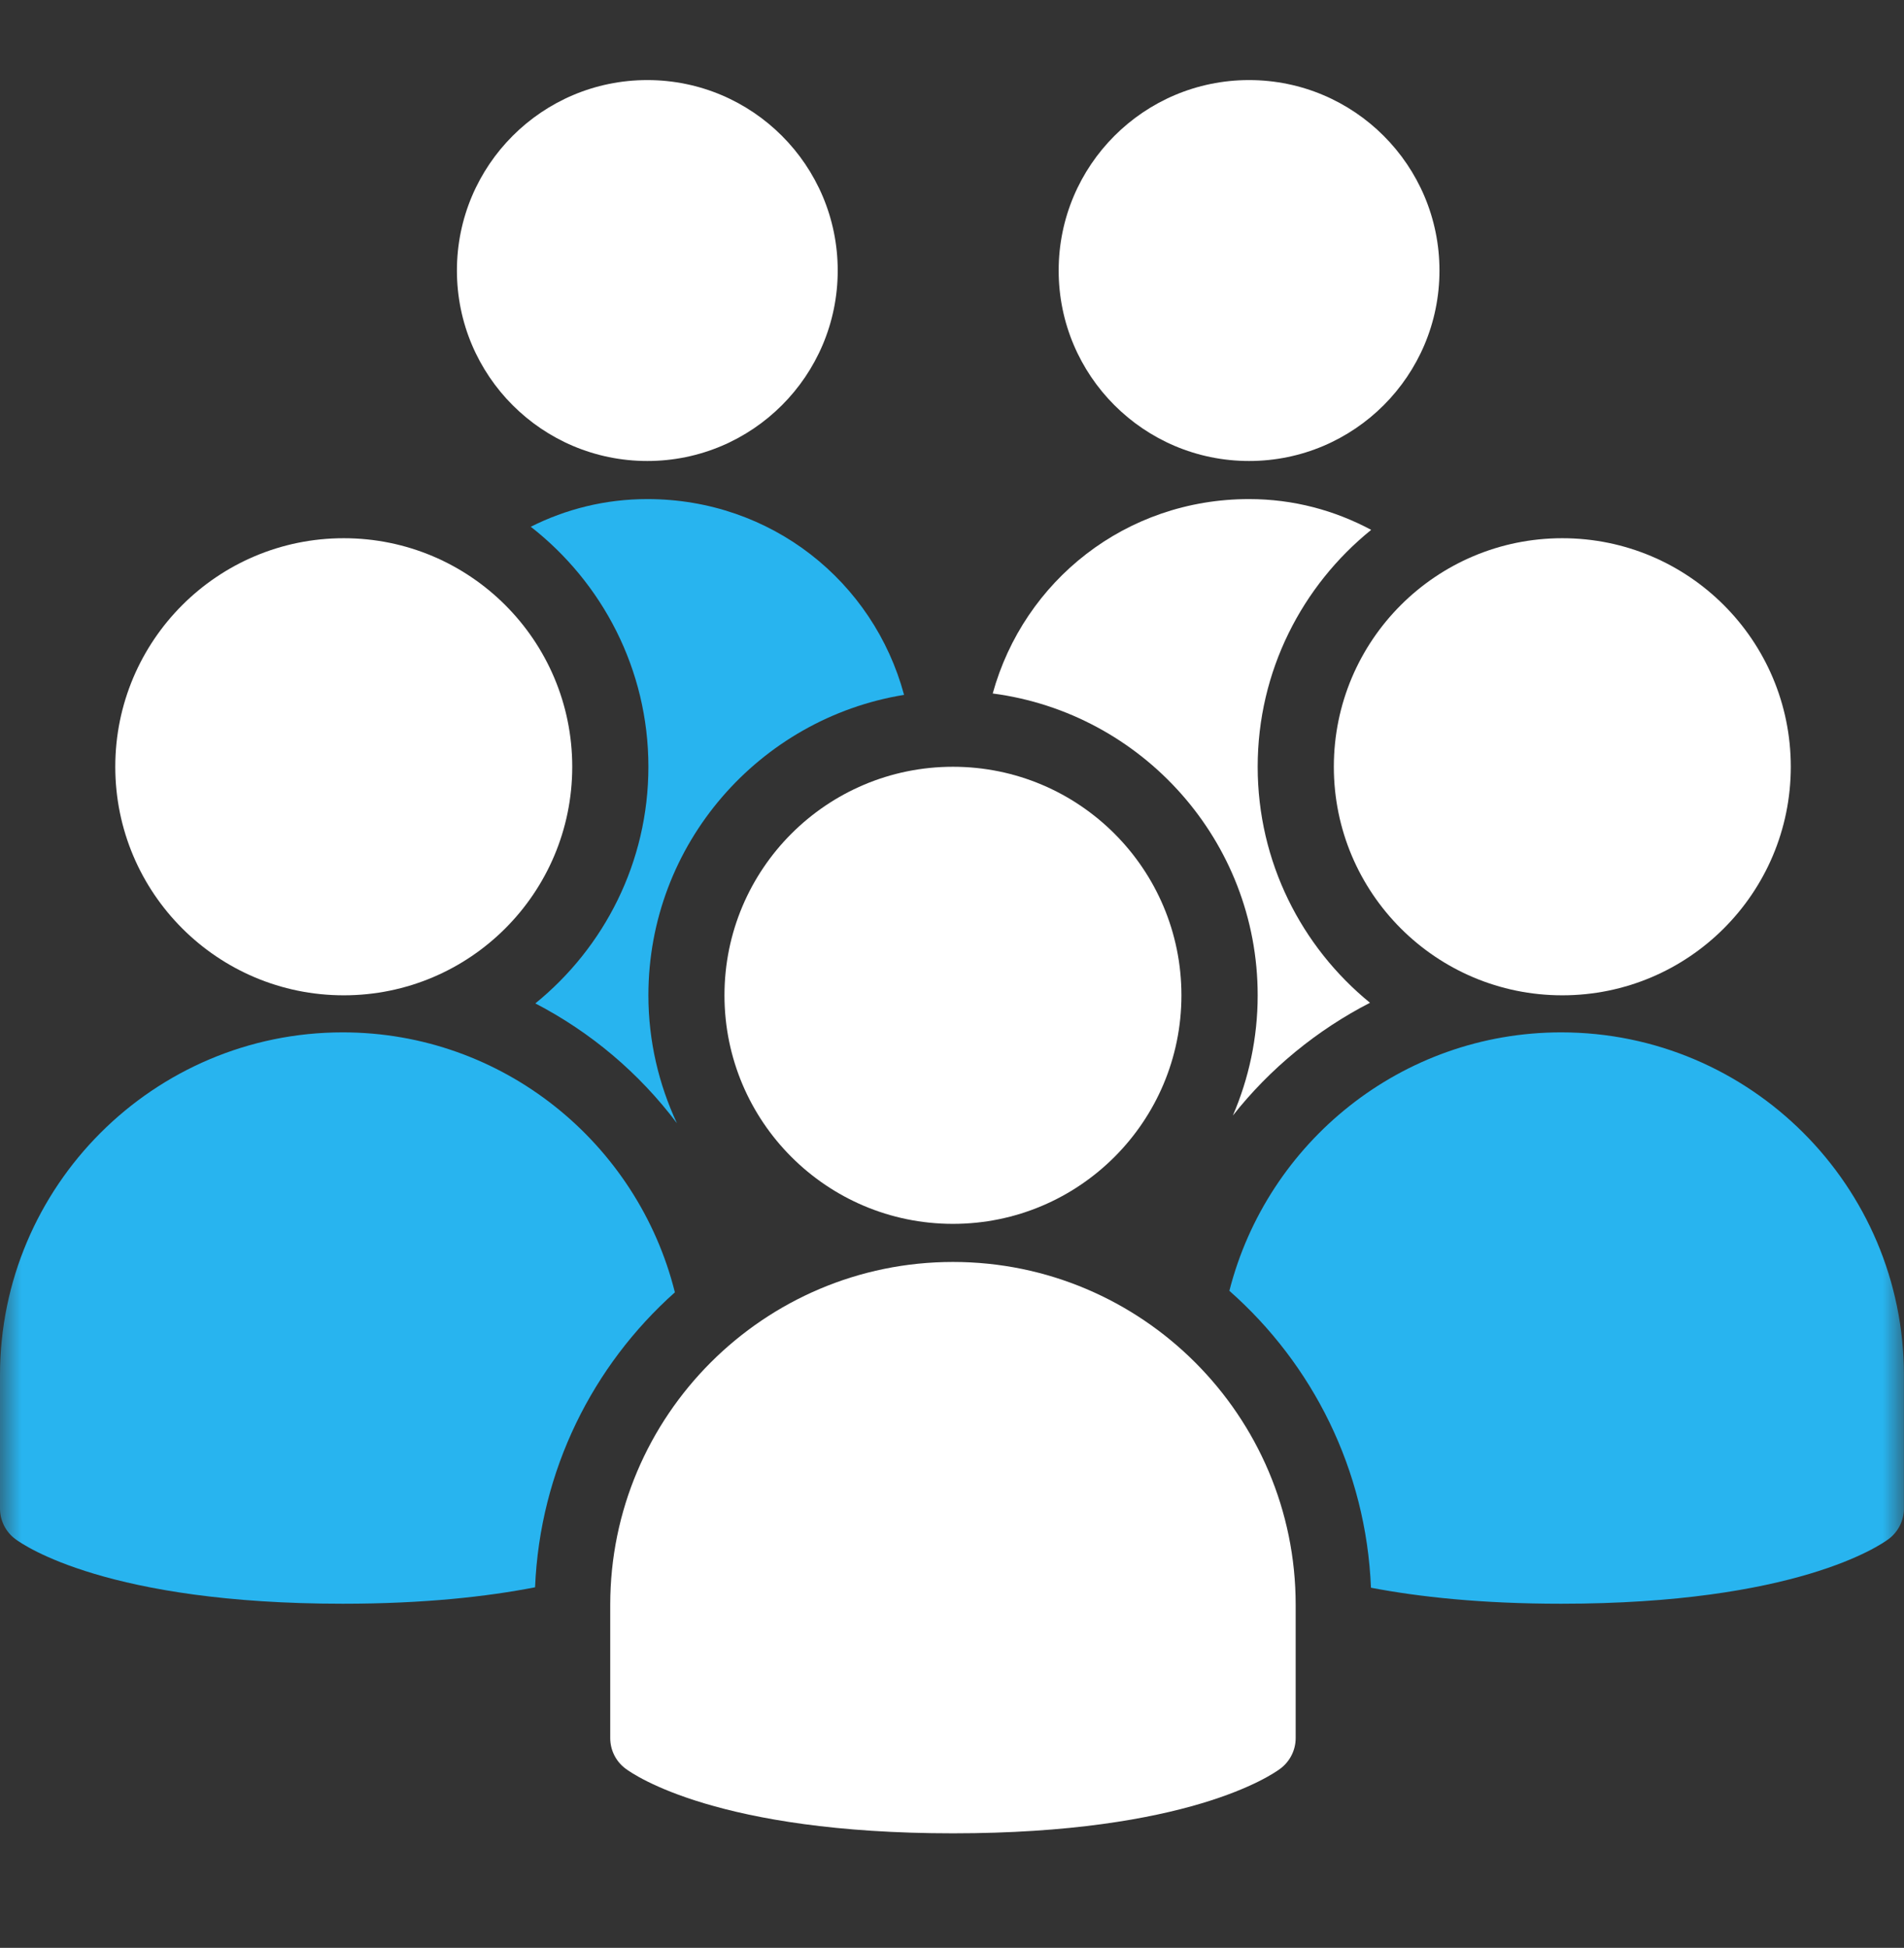
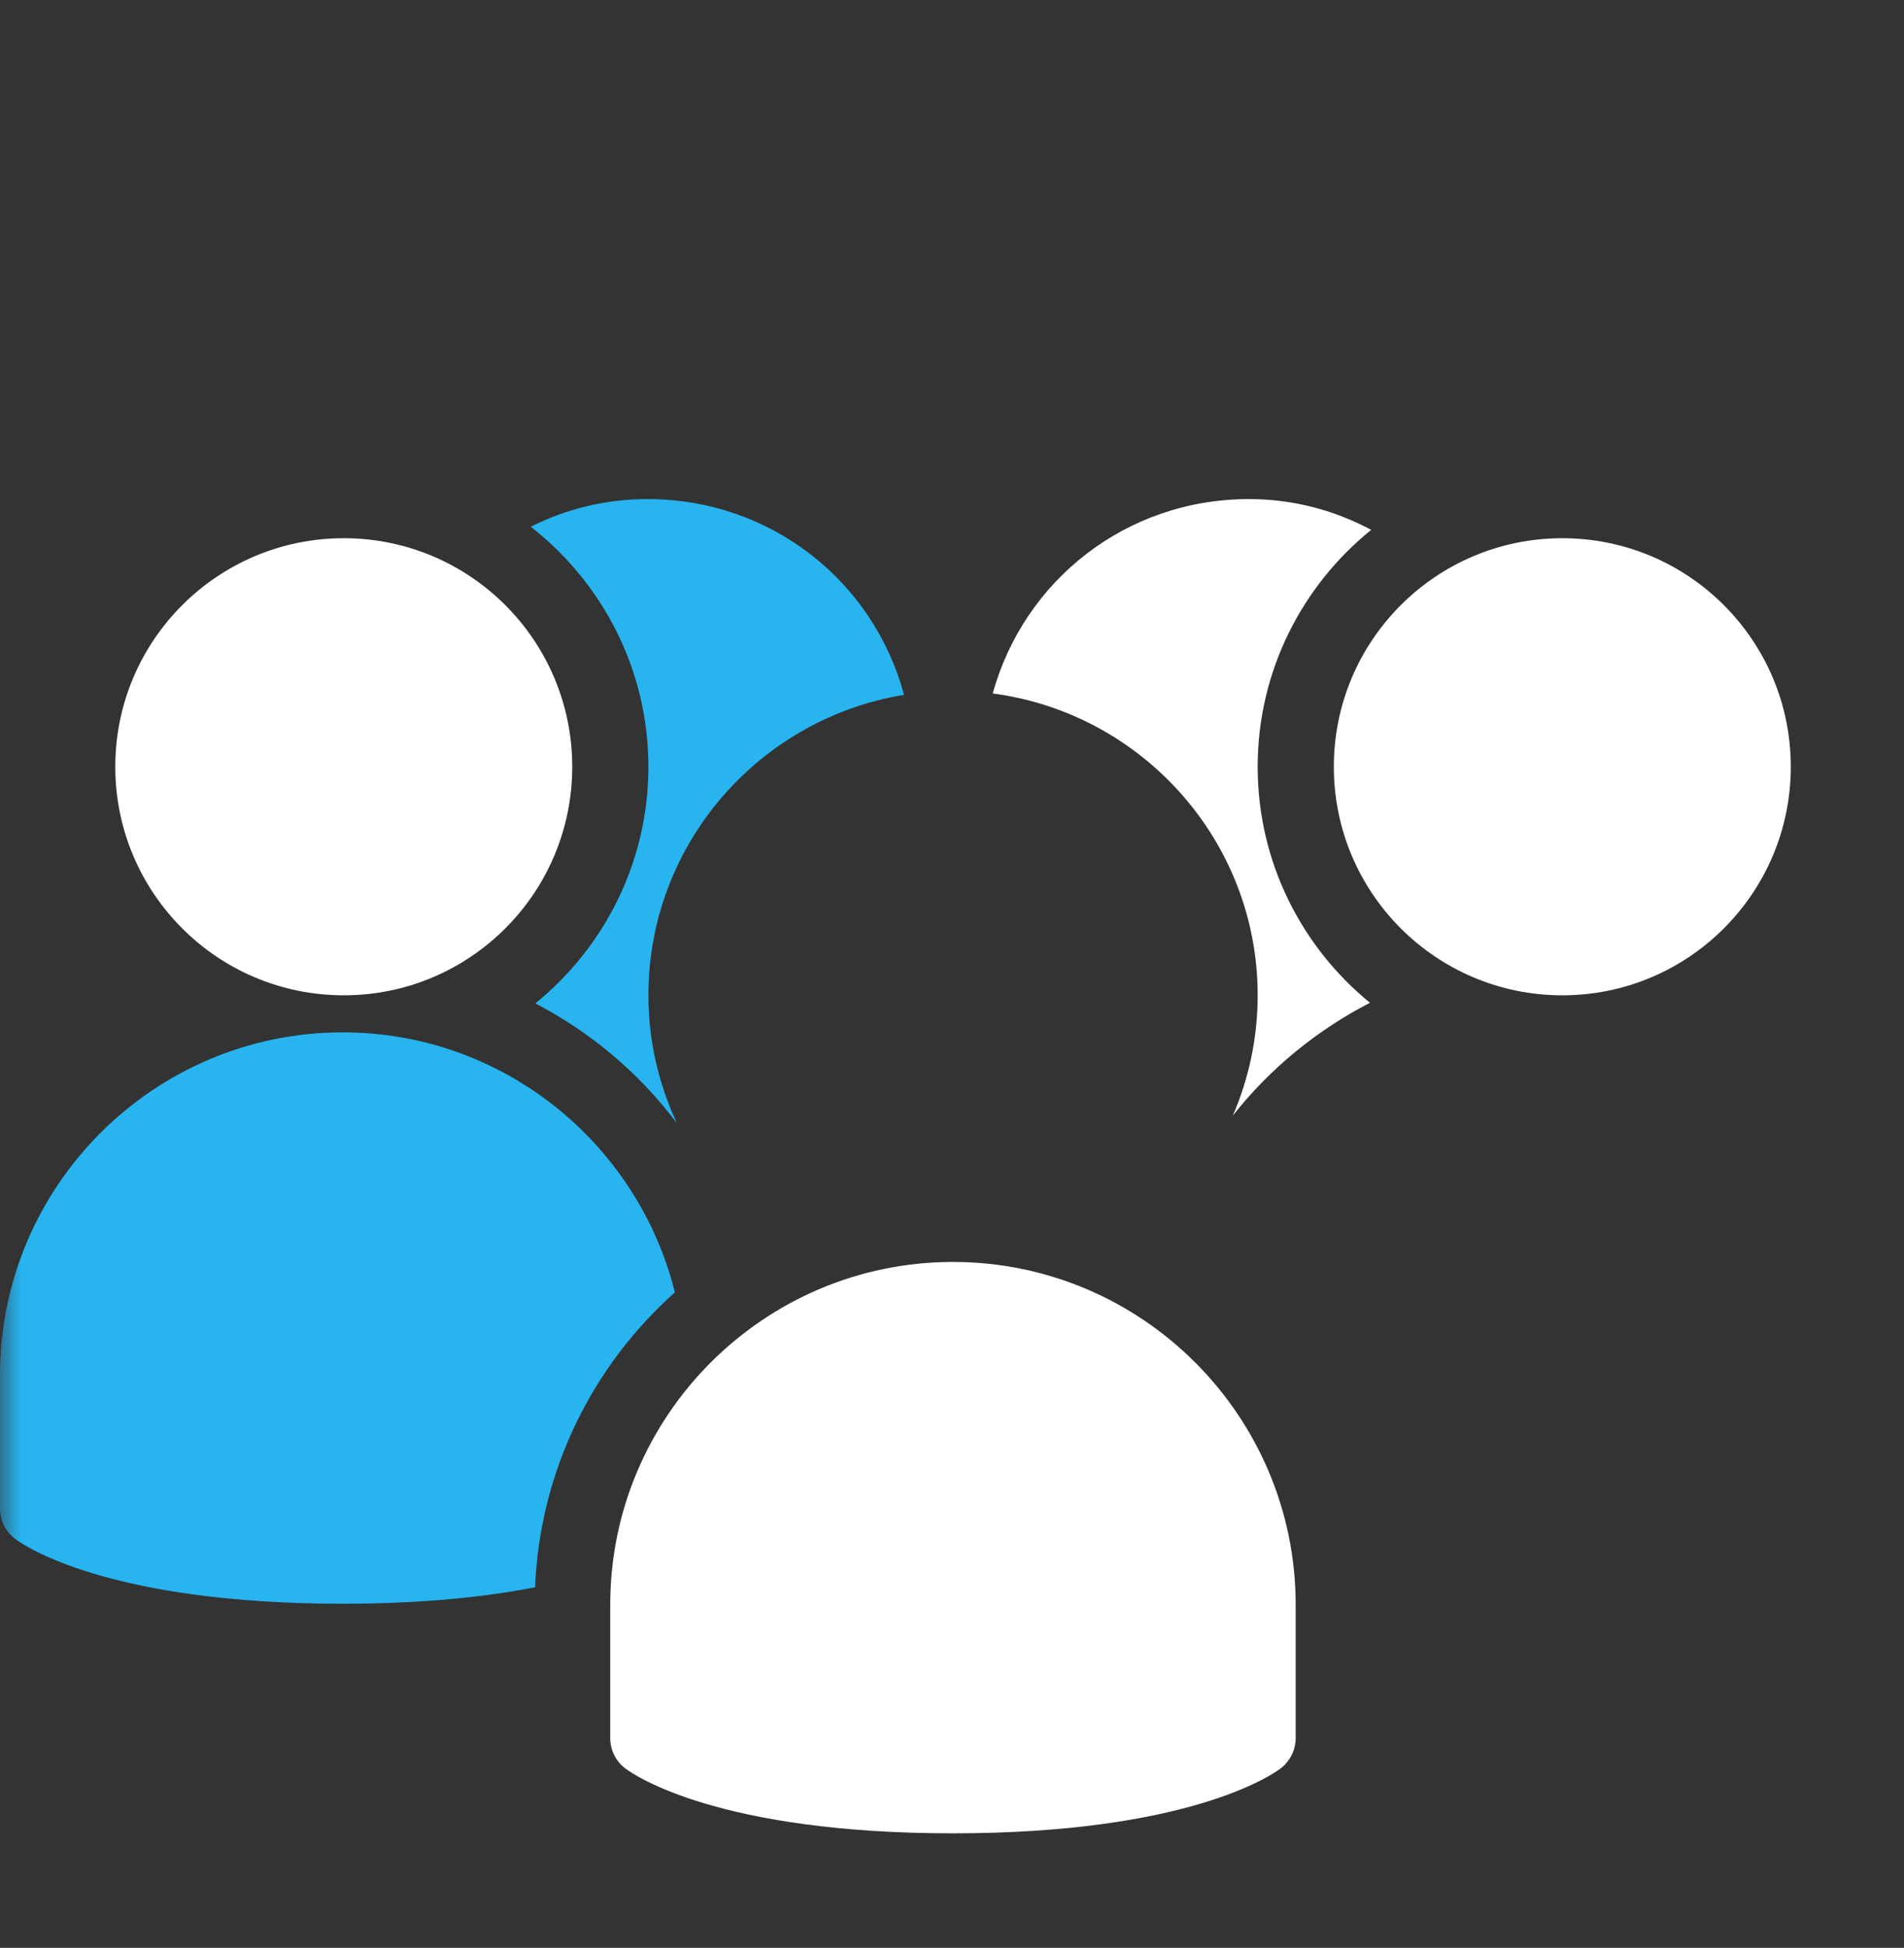
<svg xmlns="http://www.w3.org/2000/svg" width="44" height="45" viewBox="0 0 44 45" fill="none">
  <rect x="0" y="0" width="44" height="45" fill="#333333" stroke="none" />
  <g clip-path="url(#clip0_74_4396)">
    <mask id="mask0_74_4396" style="mask-type:luminance" maskUnits="userSpaceOnUse" x="0" y="0" width="44" height="45">
      <path d="M44 0.09H0V44.09H44V0.09Z" fill="white" />
    </mask>
    <g mask="url(#mask0_74_4396)">
-       <path d="M14.959 10.65C17.389 10.65 19.359 8.68 19.359 6.25C19.359 3.82 17.389 1.85 14.959 1.85C12.528 1.85 10.559 3.82 10.559 6.25C10.559 8.68 12.528 10.65 14.959 10.65Z" fill="white" />
-       <path d="M28.865 10.65C31.295 10.65 33.265 8.68 33.265 6.25C33.265 3.82 31.295 1.85 28.865 1.85C26.435 1.85 24.465 3.82 24.465 6.25C24.465 8.68 26.435 10.65 28.865 10.65Z" fill="white" />
-       <path d="M22.022 28.274C24.938 28.274 27.302 25.91 27.302 22.994C27.302 20.078 24.938 17.714 22.022 17.714C19.106 17.714 16.742 20.078 16.742 22.994C16.742 25.91 19.106 28.274 22.022 28.274Z" fill="white" />
      <path d="M22.022 42.354C16.604 42.354 14.658 41.011 14.454 40.858C14.232 40.692 14.102 40.431 14.102 40.154V37.074C14.102 32.706 17.655 29.154 22.022 29.154C26.389 29.154 29.942 32.706 29.942 37.074V40.154C29.942 40.43 29.811 40.691 29.59 40.858C29.386 41.011 27.439 42.354 22.022 42.354Z" fill="white" />
      <path d="M15.596 29.856C14.737 26.413 11.626 23.85 7.92 23.85C3.553 23.85 0 27.403 0 31.77V34.85C0 35.126 0.13 35.388 0.352 35.554C0.556 35.707 2.503 37.05 7.92 37.05C9.797 37.05 11.249 36.887 12.365 36.67C12.477 33.964 13.701 31.546 15.596 29.856Z" fill="#28B4EF" />
-       <path d="M36.078 23.85C32.384 23.85 29.282 26.395 28.41 29.821C30.33 31.514 31.571 33.951 31.682 36.68C32.792 36.892 34.228 37.05 36.078 37.05C41.494 37.05 43.441 35.707 43.646 35.554C43.867 35.389 43.998 35.127 43.998 34.85V31.77C43.998 27.403 40.445 23.85 36.078 23.85Z" fill="#28B4EF" />
      <path d="M36.104 22.994C39.02 22.994 41.384 20.63 41.384 17.714C41.384 14.798 39.02 12.434 36.104 12.434C33.188 12.434 30.824 14.798 30.824 17.714C30.824 20.63 33.188 22.994 36.104 22.994Z" fill="white" />
      <path d="M7.944 22.994C10.86 22.994 13.224 20.63 13.224 17.714C13.224 14.798 10.86 12.434 7.944 12.434C5.028 12.434 2.664 14.798 2.664 17.714C2.664 20.63 5.028 22.994 7.944 22.994Z" fill="white" />
      <path d="M29.064 22.994C29.064 23.98 28.858 24.919 28.491 25.771C29.349 24.684 30.432 23.799 31.659 23.166C30.076 21.875 29.064 19.91 29.064 17.714C29.064 15.504 30.09 13.532 31.687 12.241C30.846 11.792 29.896 11.53 28.864 11.53C26.014 11.53 23.66 13.417 22.941 16.021C26.389 16.473 29.064 19.424 29.064 22.994Z" fill="white" />
      <path d="M14.984 17.714C14.984 19.919 13.963 21.889 12.371 23.181C13.652 23.846 14.772 24.79 15.643 25.949C15.224 25.05 14.984 24.05 14.984 22.994C14.984 19.498 17.548 16.597 20.892 16.053C20.186 13.433 17.823 11.53 14.96 11.53C13.982 11.53 13.074 11.763 12.266 12.169C13.916 13.458 14.984 15.462 14.984 17.714Z" fill="#28B4EF" />
    </g>
  </g>
  <defs>
    <clipPath id="clip0_74_4396">
      <rect width="44" height="44" fill="white" transform="translate(0 0.09)" />
    </clipPath>
  </defs>
</svg>